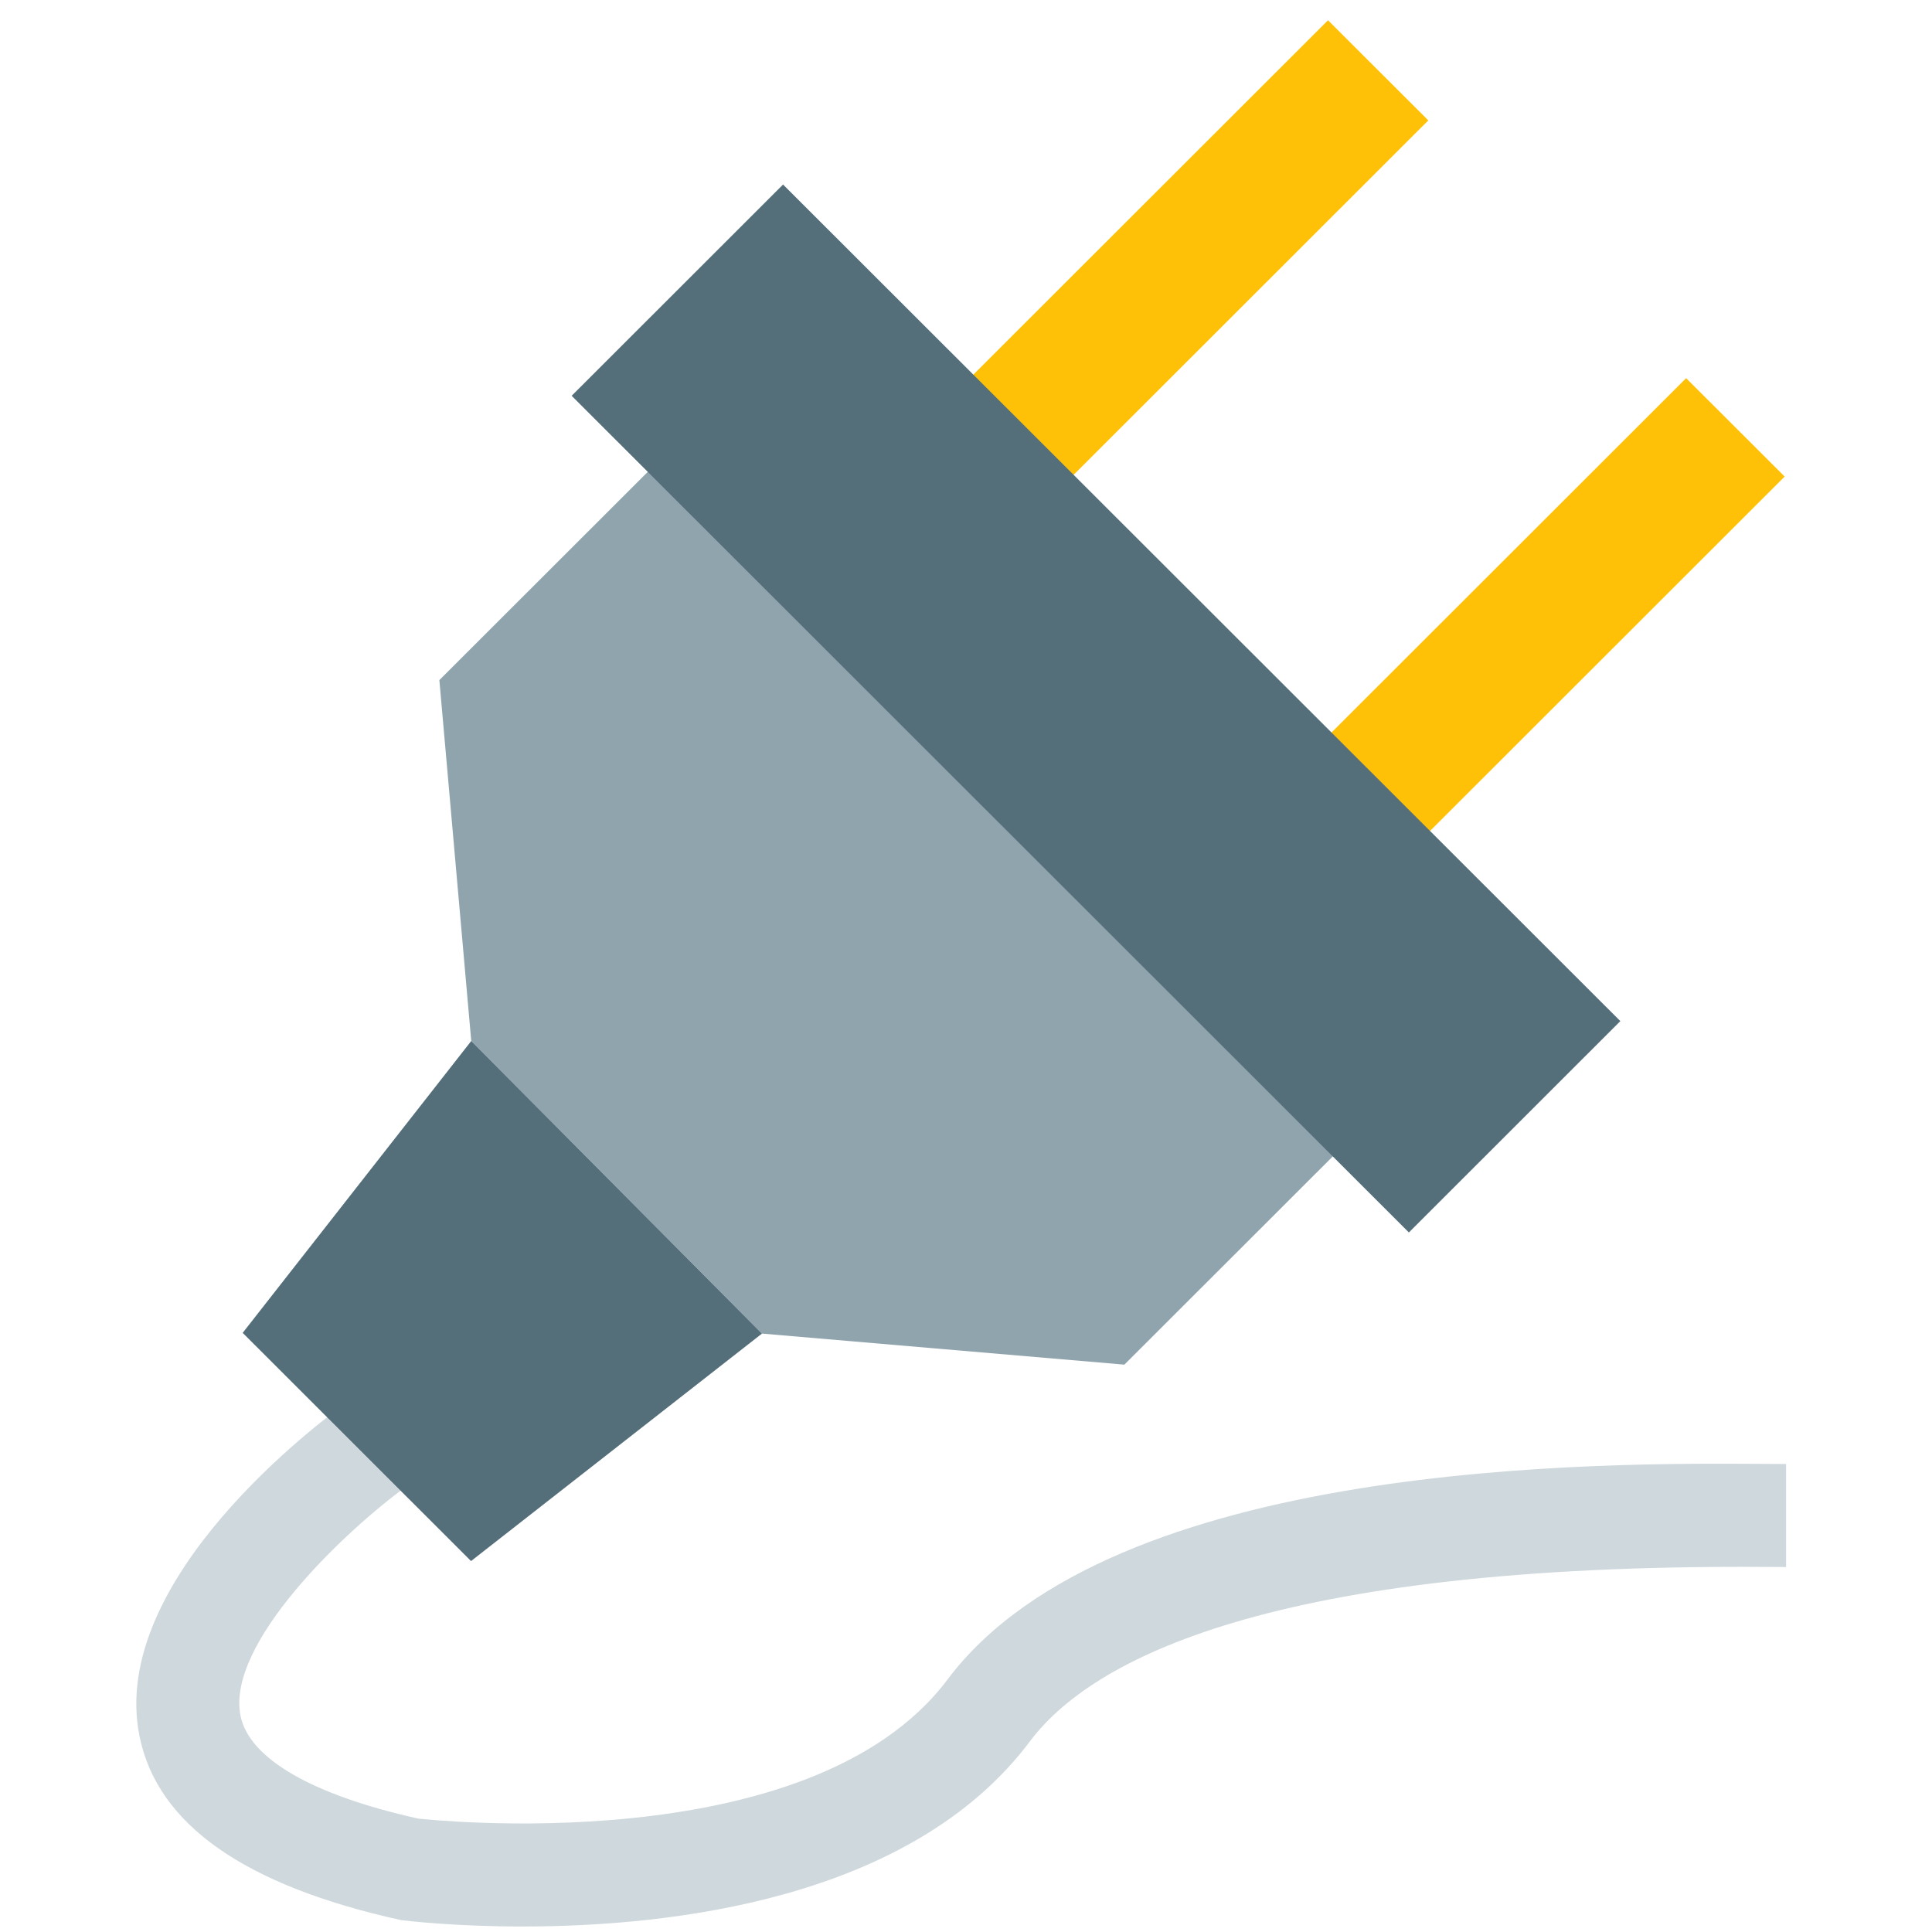
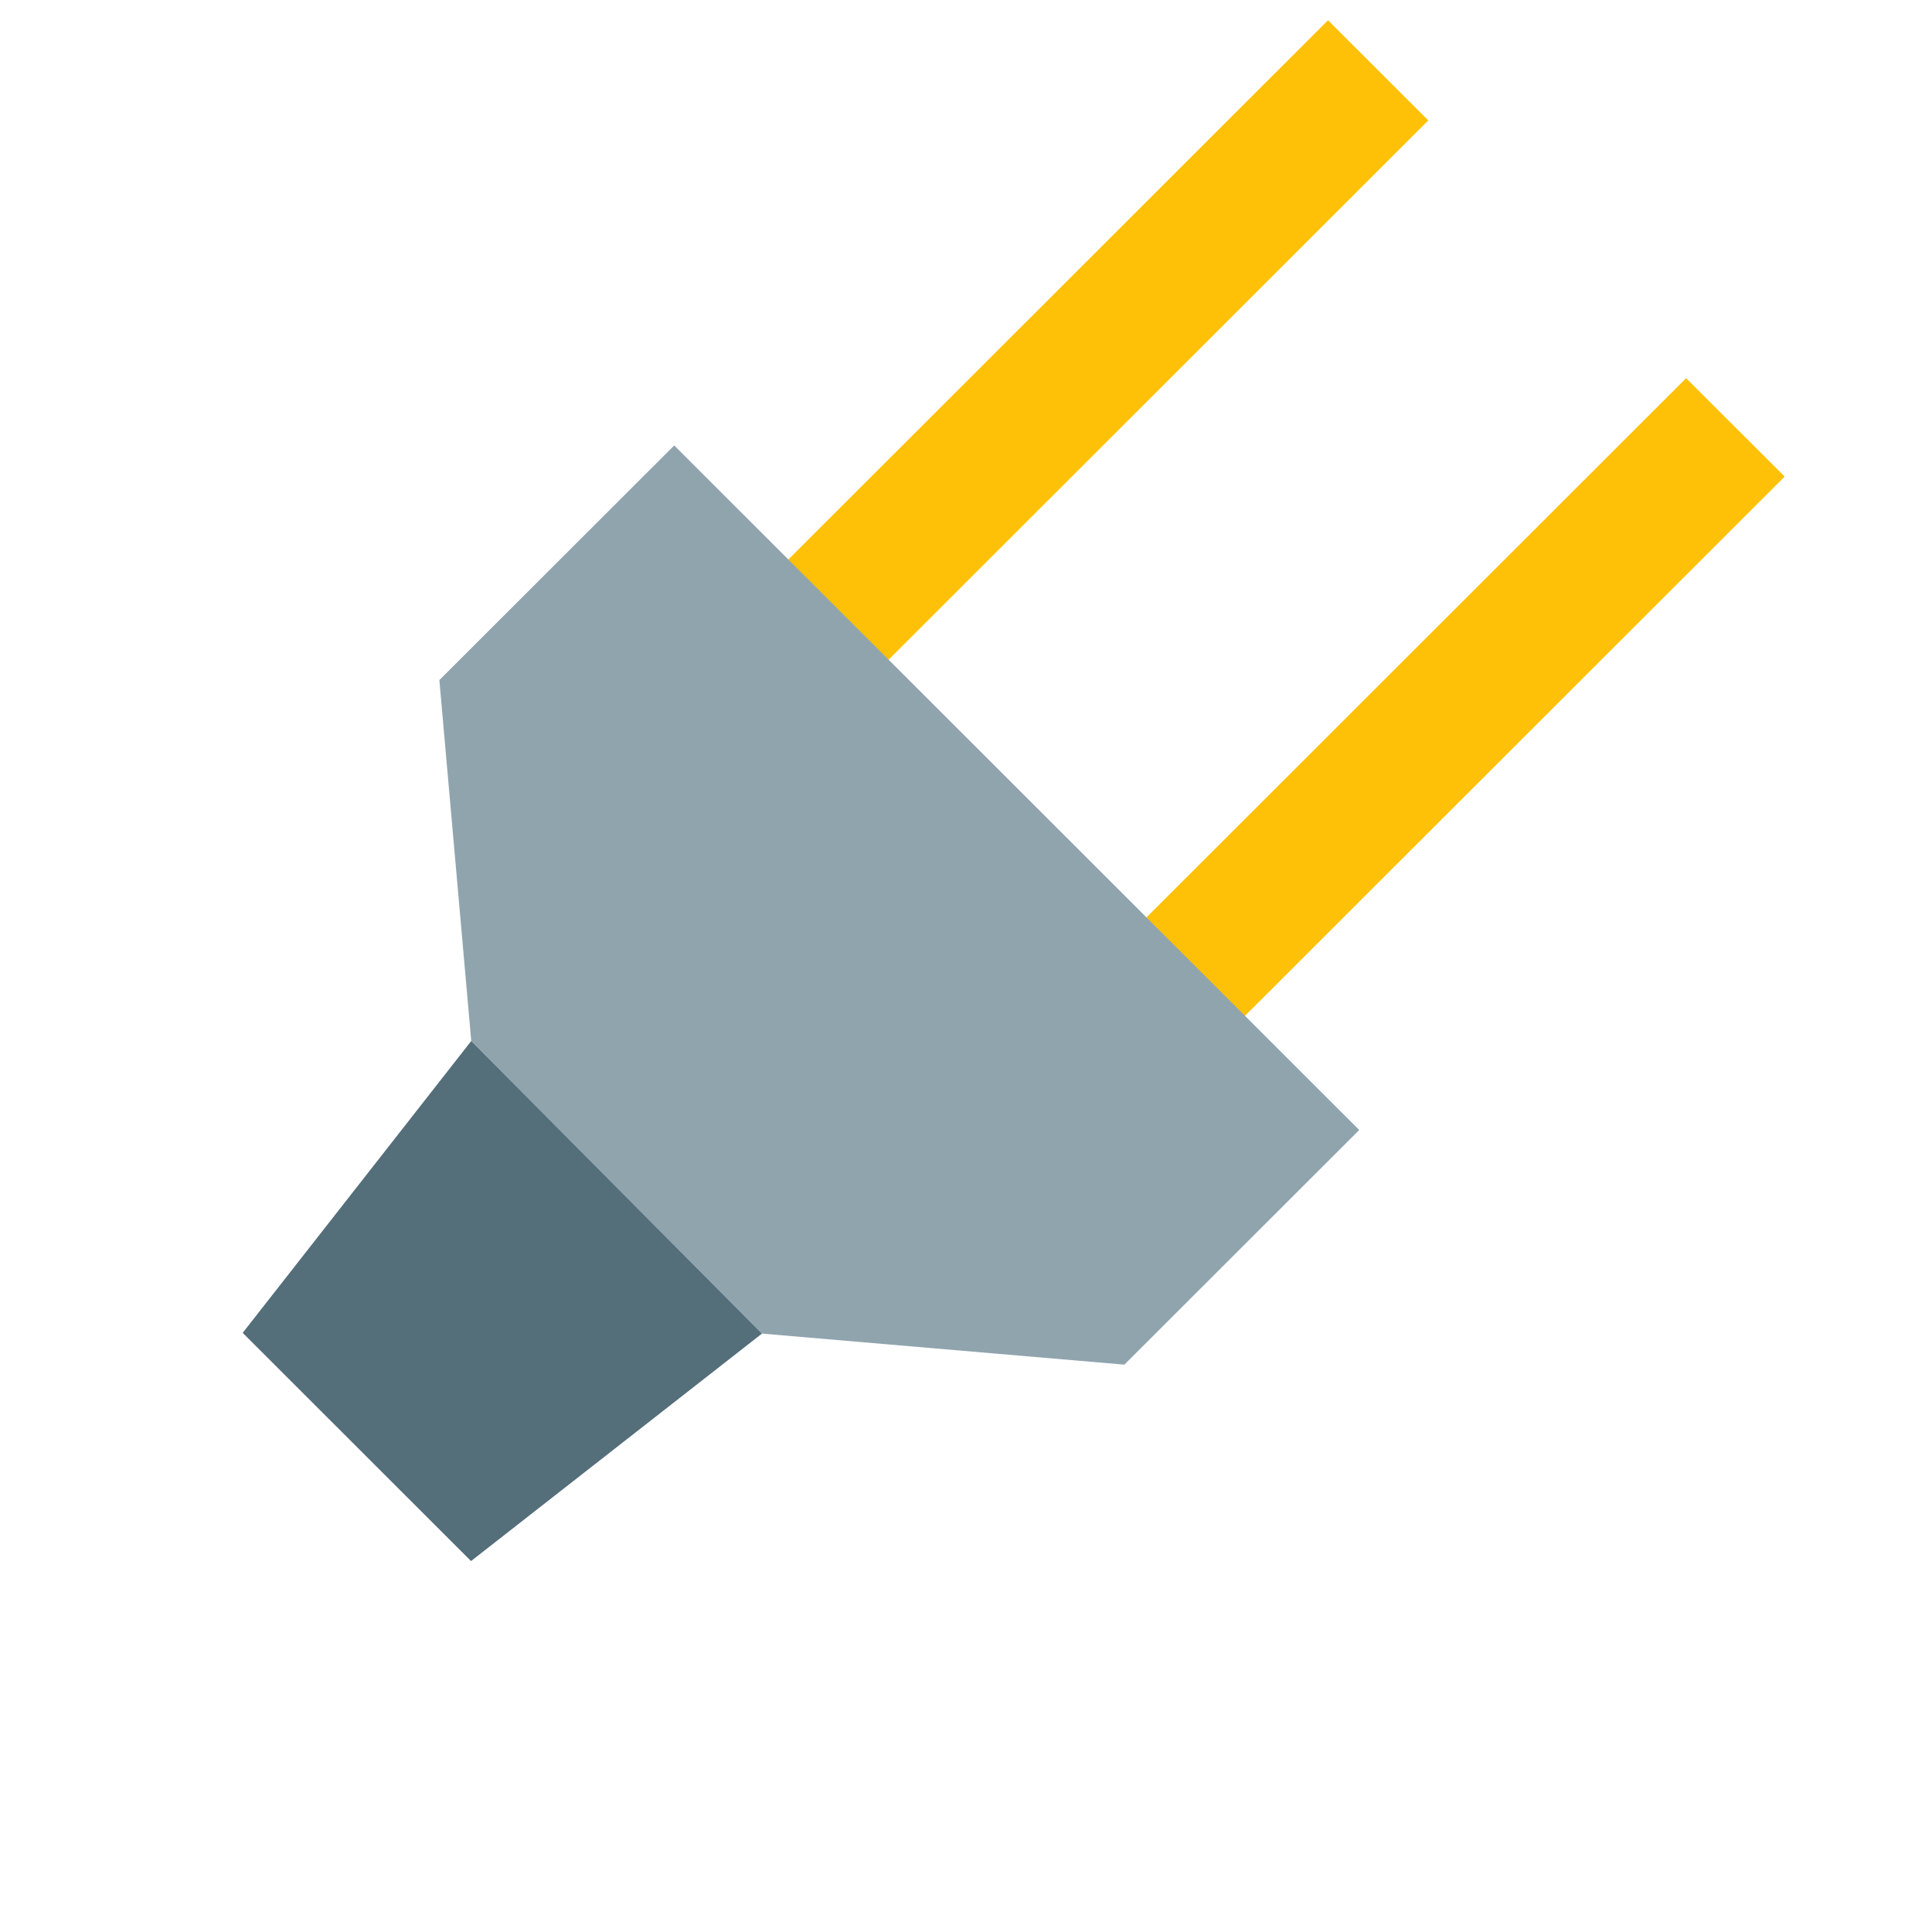
<svg xmlns="http://www.w3.org/2000/svg" xmlns:ns1="http://sodipodi.sourceforge.net/DTD/sodipodi-0.dtd" xmlns:ns2="http://www.inkscape.org/namespaces/inkscape" version="1.1" x="0px" y="0px" width="75mm" height="75mm" viewBox="0 0 283.465 283.465" enable-background="new 0 0 48 48" xml:space="preserve" id="svg18" ns1:docname="plug.svg" ns2:version="1.1.2 (b8e25be833, 2022-02-05)">
  <defs id="defs22" />
  <ns1:namedview id="namedview20" pagecolor="#ffffff" bordercolor="#666666" borderopacity="1.0" ns2:pageshadow="2" ns2:pageopacity="0.0" ns2:pagecheckerboard="0" showgrid="false" units="mm" ns2:zoom="1.3195079" ns2:cx="23.872536" ns2:cy="19.704315" ns2:window-width="1920" ns2:window-height="1009" ns2:window-x="-8" ns2:window-y="-8" ns2:window-maximized="1" ns2:current-layer="svg18" ns2:document-units="mm" />
  <g id="g6" transform="matrix(7.558,0,0,7.558,-40.464,-34.628)">
    <polygon fill="#ffc107" points="33.081,6.919 31.134,4.975 20.052,16.048 22,17.992 " id="polygon2" />
    <polygon fill="#ffc107" points="39.999,13.833 38.086,11.923 27.004,22.996 28.918,24.906 " id="polygon4" />
  </g>
-   <path fill="#cfd8dc" d="m 76.714,282.66 c -10.015,0 -17.037,-0.831 -17.898,-0.945 C 35.763,276.628 23.102,267.619 20.48,254.792 15.756,231.686 47.357,208.285 50.97,205.692 l 8.813,12.282 c -8.934,6.432 -26.681,23.144 -24.489,33.801 1.285,6.258 10.552,11.61 26.099,15.056 v 0 c 0.302,0 57.361,6.591 77.625,-20.408 24.255,-32.305 96.264,-31.791 119.93,-31.64 l 3.107,0.015 v 15.117 l -3.22,-0.015 c -72.674,-0.454 -98.751,13.643 -107.73,25.6 -17.475,23.288 -52.841,27.157 -74.39,27.157 z" id="path8" style="stroke-width:7.558" />
  <polygon fill="#90a4ae" points="31.74,26.518 18.442,13.229 13.883,17.784 14.502,24.79 20.145,30.47 27.181,31.073 " id="polygon10" transform="matrix(7.558,0,0,7.558,-40.464,-34.628)" />
  <g id="g16" transform="matrix(7.558,0,0,7.558,-40.464,-34.628)">
    <polygon fill="#546e7a" points="14.498,34.886 20.146,30.47 20.145,30.47 14.502,24.79 10.065,30.456 " id="polygon12" />
-     <polygon fill="#546e7a" points="32.704,28.507 16.451,12.265 20.555,8.164 36.809,24.404 " id="polygon14" />
  </g>
</svg>